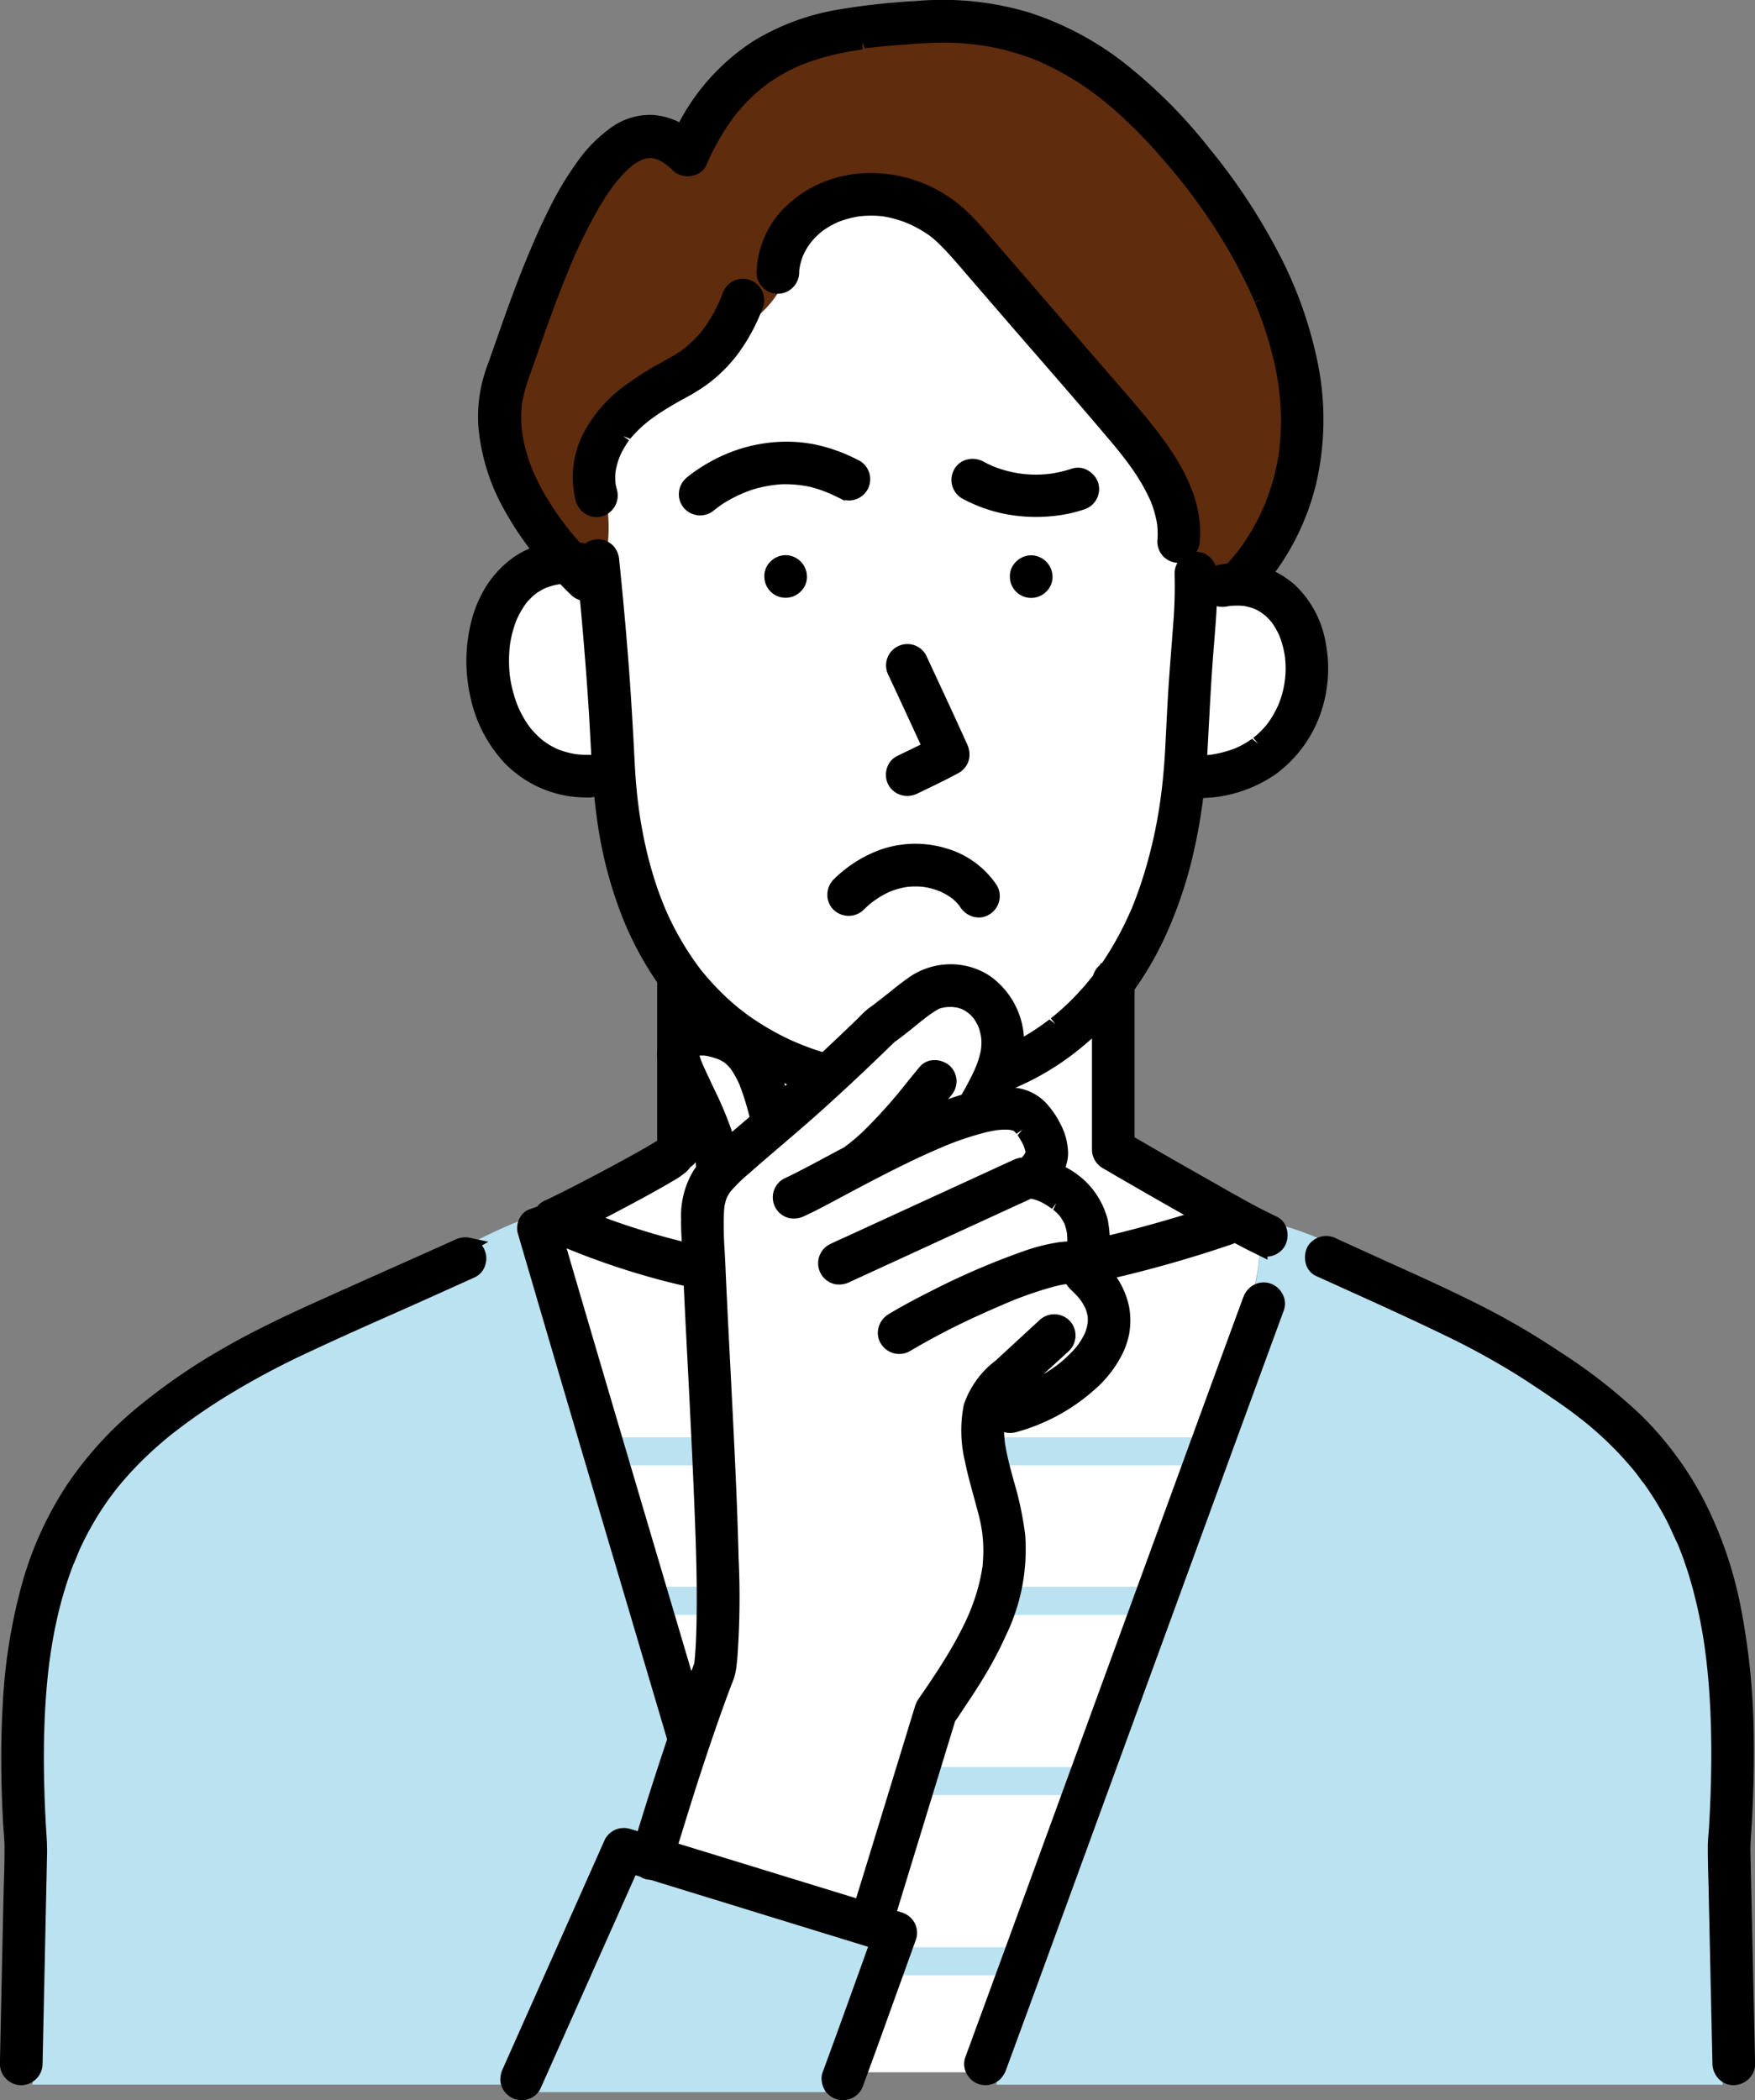
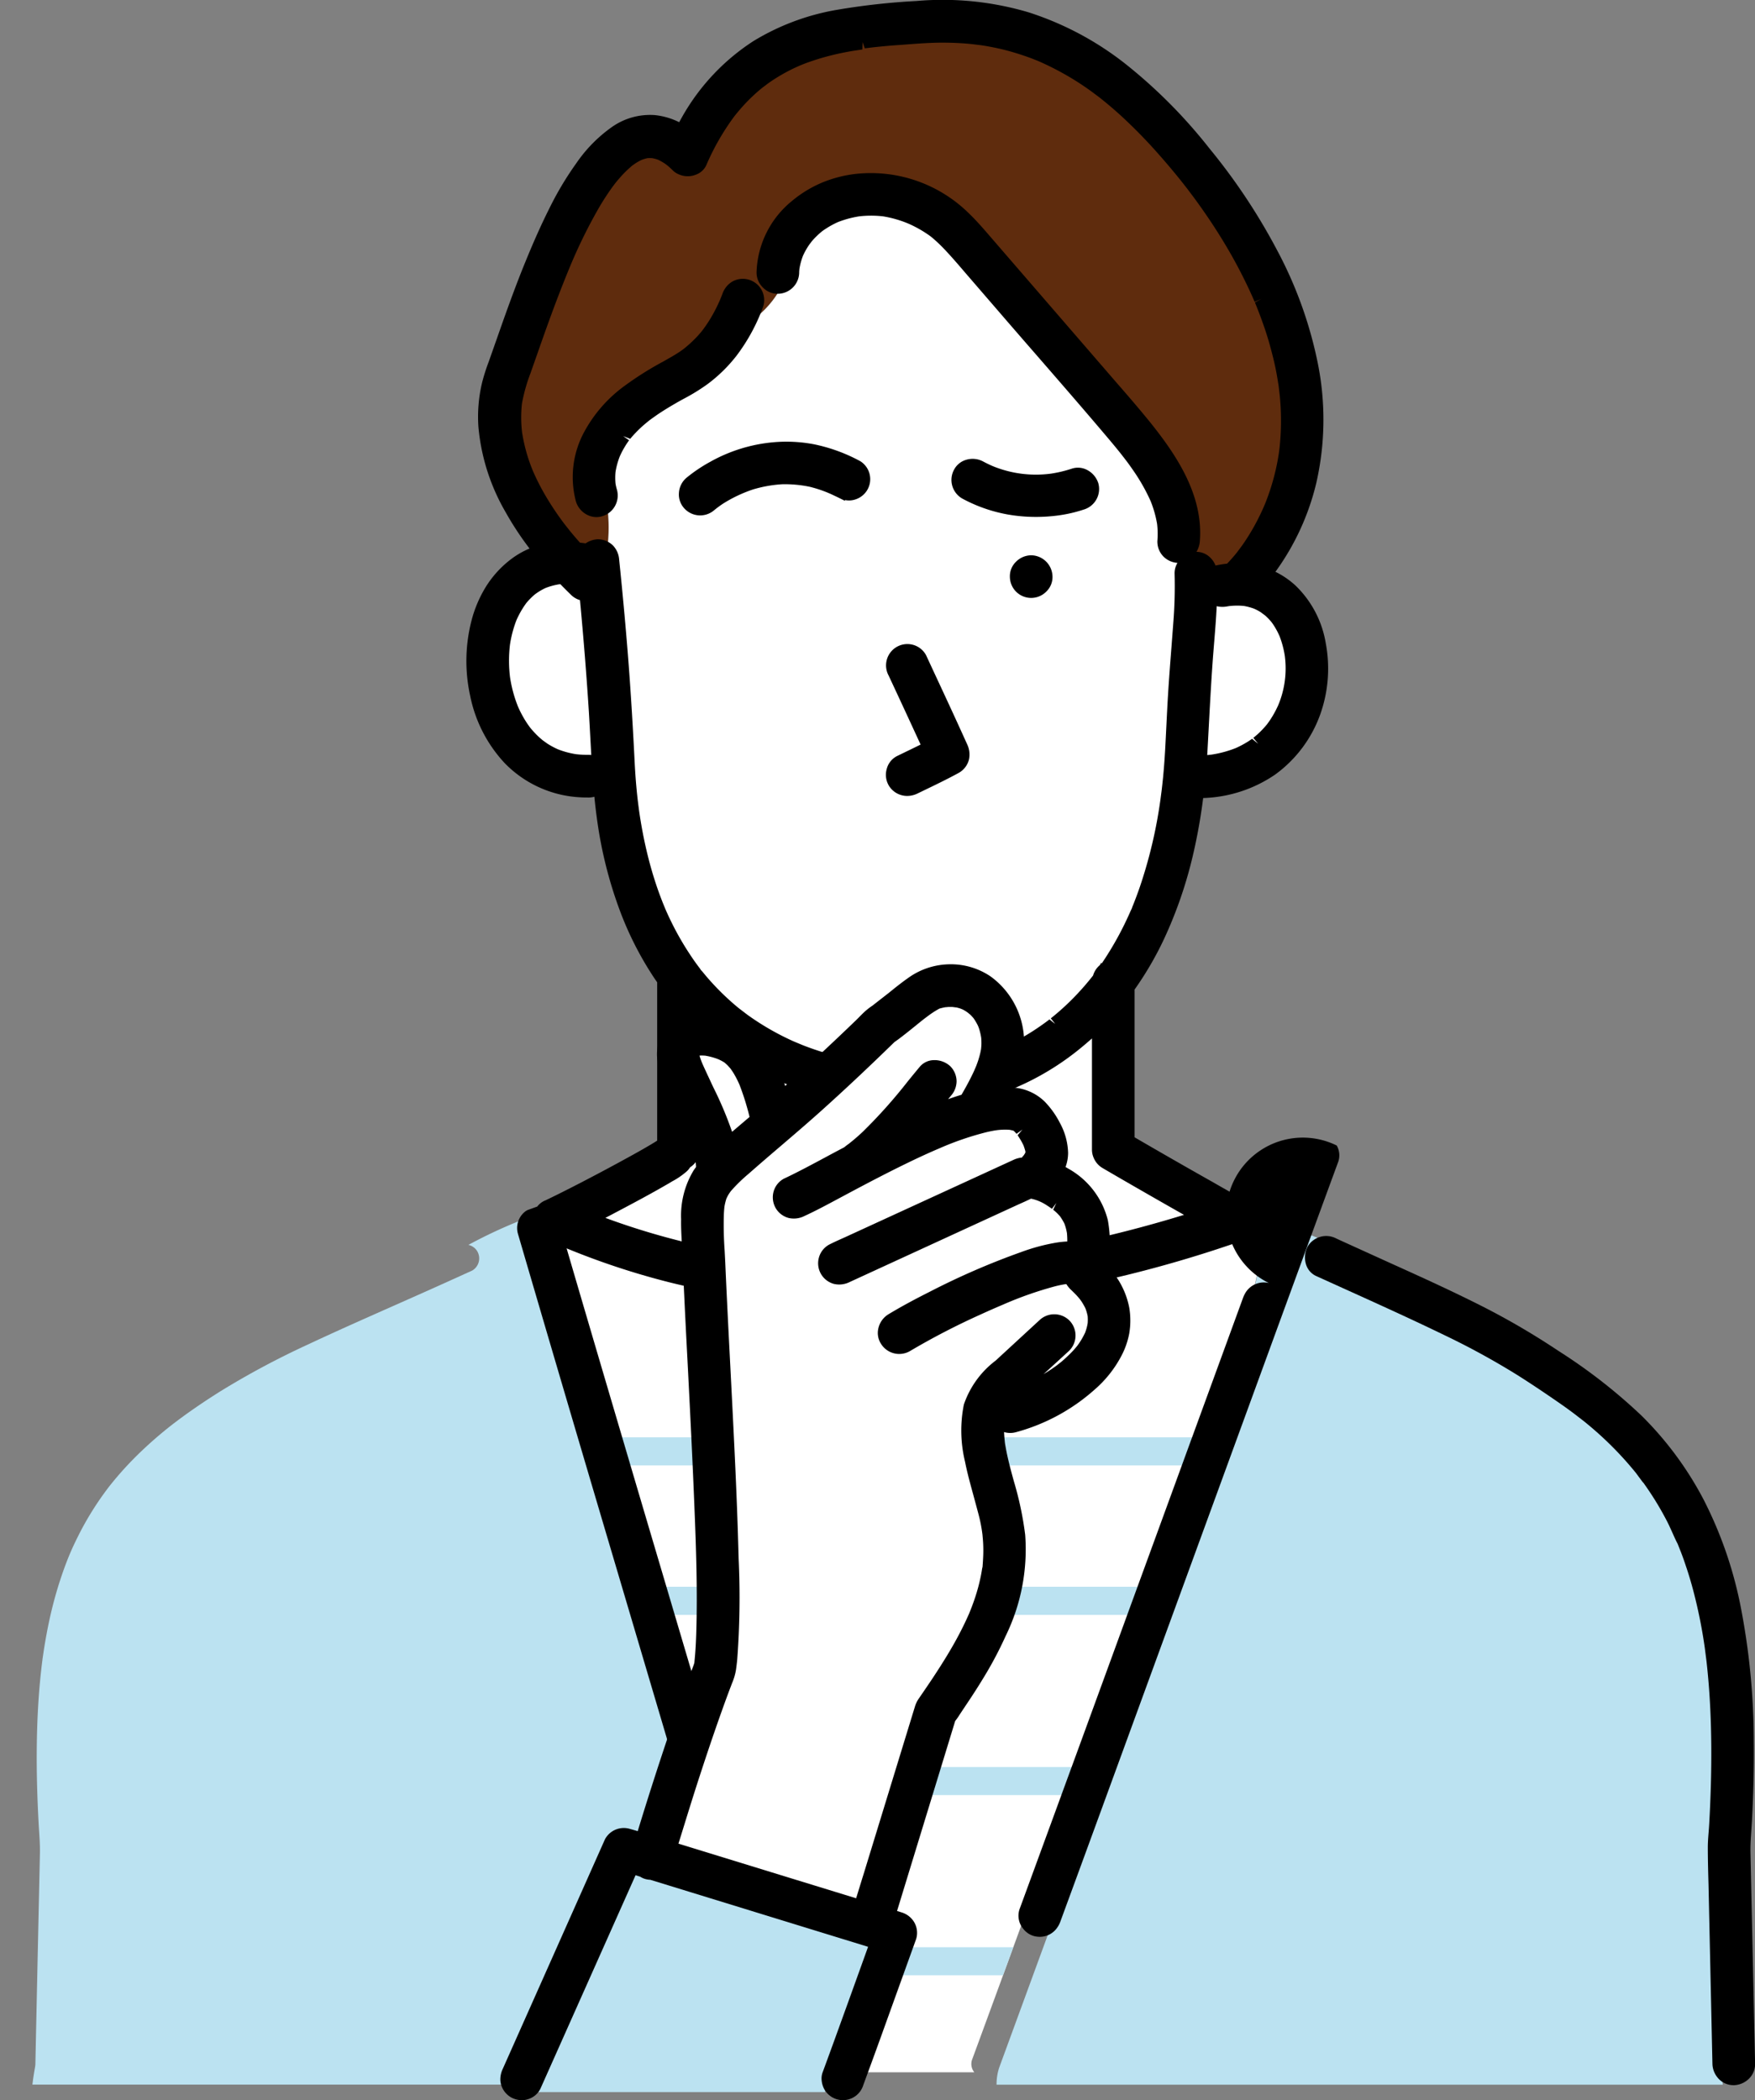
<svg xmlns="http://www.w3.org/2000/svg" width="113.075" height="135.294" viewBox="0 0 113.075 135.294">
  <rect x="0" y="0" width="113.075" height="135.294" fill="#808080" stroke="none" />
  <defs>
    <clipPath id="clip-path">
      <path id="パス_406380" data-name="パス 406380" d="M2391.6,3327.787l-.028-.012c-.547-.258-1.082-.543-1.613-.833a1.041,1.041,0,0,1-.338.194q-.565.192-1.133.375a78.023,78.023,0,0,1-8.939,2.33,68.776,68.776,0,0,1-8.96,1.176,57.9,57.9,0,0,1-8.564-.078,52.747,52.747,0,0,1-8.4-1.387,48.4,48.4,0,0,1-7.408-2.535c.063.217.127.434.189.651q1.584,5.407,3.18,10.811,1.518,5.147,3.042,10.289,1.5,5.065,3,10.13,1.529,5.164,3.054,10.333,1.606,5.448,3.2,10.9a.862.862,0,0,1-.163.787h11.488a.849.849,0,0,1-.155-.787q.218-.59.434-1.18,1.756-4.778,3.5-9.558t3.487-9.542q1.75-4.8,3.5-9.6,1.742-4.77,3.486-9.54t3.5-9.552a1.144,1.144,0,0,1,.085-.181A10.984,10.984,0,0,0,2391.6,3327.787Z" transform="translate(-2346.215 -3326.941)" fill="#fff" />
    </clipPath>
  </defs>
  <g id="グループ_237414" data-name="グループ 237414" transform="translate(0)">
    <g id="グループ_236946" data-name="グループ 236946" transform="translate(32.332 37.153)">
      <path id="パス_406375" data-name="パス 406375" d="M2348.081,3283.63q-.038-.405-.077-.81a.971.971,0,0,1-.672-.26c-.285-.273-.565-.552-.838-.838-.11,0-.22.011-.331.022a4.8,4.8,0,0,0-.987.266,4.475,4.475,0,0,0-.62.348c-.047.032-.094.065-.14.1-.1.078-.189.159-.278.245s-.176.175-.258.267c-.042.046-.083.094-.122.142l-.021.027a6.344,6.344,0,0,0-.689,1.193,7.854,7.854,0,0,0-.453,1.71,9.265,9.265,0,0,0,0,2.209,8.847,8.847,0,0,0,.546,2.018,7.421,7.421,0,0,0,.434.846c.08.137.167.27.257.4.045.065.092.13.14.194l.017.021a6.129,6.129,0,0,0,.645.686c.077.071.157.139.238.205.041.032.116.09.153.116.063.045.128.088.192.129a5.722,5.722,0,0,0,.727.4,6.055,6.055,0,0,0,1.333.362,6.912,6.912,0,0,0,.87.041.859.859,0,0,1,.662.3c-.077-1.209-.127-2.42-.2-3.632C2348.467,3288.1,2348.286,3285.862,2348.081,3283.63Z" transform="translate(-2342.531 -3281.723)" fill="#fff" />
    </g>
    <g id="グループ_236947" data-name="グループ 236947" transform="translate(77.277 38.174)">
      <path id="パス_406376" data-name="パス 406376" d="M2393.432,3283.213a4.931,4.931,0,0,0-1.08.008l-.156.025a.936.936,0,0,1-1.025-.433c0,.11,0,.222,0,.333-.034,1.182-.147,2.362-.24,3.542-.164,2.111-.257,4.224-.38,6.337q-.022.378-.05.754.412-.012.821-.061a7.64,7.64,0,0,0,1.693-.454,6.579,6.579,0,0,0,.943-.509c.072-.047.143-.1.213-.146l.073-.053c.11-.091.222-.18.327-.277a6.336,6.336,0,0,0,.655-.692l.032-.039c.046-.062.091-.125.135-.188.087-.127.17-.256.249-.388a6.851,6.851,0,0,0,.374-.73,7.444,7.444,0,0,0,.453-1.663,7.545,7.545,0,0,0,0-1.744,6.5,6.5,0,0,0-.369-1.389,5.215,5.215,0,0,0-.316-.618q-.086-.143-.181-.281c-.025-.037-.053-.073-.079-.109a4.385,4.385,0,0,0-.452-.479c-.041-.037-.082-.072-.123-.106l-.017-.015c-.072-.051-.142-.1-.218-.15a4.166,4.166,0,0,0-.491-.265A4.246,4.246,0,0,0,2393.432,3283.213Z" transform="translate(-2390.498 -3282.813)" fill="#fff" />
    </g>
    <g id="グループ_236948" data-name="グループ 236948" transform="translate(2.087 78.383)">
      <path id="パス_406377" data-name="パス 406377" d="M2338.917,3327.952a.908.908,0,0,1-.325,1.238q-1.307.595-2.617,1.182c-2.659,1.192-5.336,2.348-7.974,3.585a52.979,52.979,0,0,0-5.615,3c-.928.582-1.838,1.195-2.718,1.849l-.353.267,0,0-.009.007-.151.118q-.319.251-.631.513c-.415.348-.82.708-1.211,1.08a21.747,21.747,0,0,0-2.1,2.294l-.028.035c-.028.038-.107.14-.112.148-.072.1-.143.193-.213.29q-.228.313-.441.635-.431.648-.812,1.33c-.262.47-.5.952-.73,1.441-.056.123-.111.245-.165.369-.024.056-.114.295-.015.034-.022.059-.05.117-.073.176q-.157.383-.3.771a25.866,25.866,0,0,0-.969,3.358c-.137.626-.252,1.256-.353,1.889-.025.162-.049.322-.072.484-.012.076-.023.153-.032.229.028-.257,0,.039-.011.09q-.064.507-.115,1.014c-.148,1.466-.218,2.938-.236,4.411-.021,1.693.028,3.386.122,5.077.035.629.093,1.25.079,1.879q-.049,2.3-.1,4.594-.065,2.989-.129,5.979-.032,1.485-.063,2.97c0,.211-.076.4-.192,1.344h47.779a4.153,4.153,0,0,0-.16-1.1q-.2-.694-.406-1.387-1.583-5.407-3.178-10.811-1.519-5.145-3.043-10.289-1.5-5.065-3-10.129-1.529-5.166-3.054-10.333-1.607-5.448-3.2-10.9a.888.888,0,0,1,.34-.96,31.642,31.642,0,0,0-3.987,1.815A.9.9,0,0,1,2338.917,3327.952Z" transform="translate(-2310.252 -3325.725)" fill="#bbe2f1" />
    </g>
    <g id="グループ_236949" data-name="グループ 236949" transform="translate(64.199 78.774)">
      <path id="パス_406378" data-name="パス 406378" d="M2394.192,3332.774q-1.755,4.776-3.5,9.558t-3.486,9.541q-1.752,4.8-3.5,9.6-1.741,4.77-3.487,9.539t-3.5,9.554a3.416,3.416,0,0,0-.169,1.1h46.79c-.117-.955-.189-1.147-.194-1.344l0-.212q-.045-2.053-.088-4.107-.064-3.018-.129-6.037c-.026-1.2-.077-2.4-.077-3.6,0-.474.059-.953.085-1.426q.075-1.31.111-2.623c.044-1.6.039-3.195-.035-4.792q-.051-1.094-.148-2.183-.048-.521-.106-1.042c-.022-.181-.043-.362-.067-.542l-.01-.08c-.01-.071-.02-.142-.03-.212a32.1,32.1,0,0,0-.748-3.726q-.227-.853-.51-1.69-.137-.406-.29-.806c-.053-.141-.107-.28-.164-.419-.023-.061-.049-.121-.073-.182l-.011-.026a.792.792,0,0,1-.038-.077c-.23-.458-.418-.94-.655-1.4q-.368-.712-.792-1.394t-.9-1.331c-.078-.1-.161-.207-.237-.313.162.227.019.024-.02-.025l-.114-.143q-.248-.308-.506-.605a22.408,22.408,0,0,0-2.268-2.251c-.206-.179-.416-.354-.628-.526-.107-.087-.215-.172-.323-.257-.028-.022-.1-.066-.125-.083h0l.089.054a1.911,1.911,0,0,1-.155-.119c-.448-.337-.908-.66-1.371-.979-.8-.548-1.6-1.088-2.42-1.6a49.39,49.39,0,0,0-4.817-2.636c-2.721-1.318-5.487-2.545-8.239-3.8a.916.916,0,0,1-.324-1.239.926.926,0,0,1,1.238-.325l.221.1a22.9,22.9,0,0,0-4.1-1.528l.038.019a.916.916,0,0,1,.325,1.238.926.926,0,0,1-.542.417.959.959,0,0,1-.669-.08,10.963,10.963,0,0,1-.546,3.2.9.9,0,0,1,1.66.661Z" transform="translate(-2376.54 -3326.142)" fill="#bbe2f1" />
    </g>
    <g id="グループ_236955" data-name="グループ 236955" transform="translate(35.784 79.522)">
      <path id="パス_406379" data-name="パス 406379" d="M2391.6,3327.787l-.028-.012c-.547-.258-1.082-.543-1.613-.833a1.041,1.041,0,0,1-.338.194q-.565.192-1.133.375a78.023,78.023,0,0,1-8.939,2.33,68.776,68.776,0,0,1-8.96,1.176,57.9,57.9,0,0,1-8.564-.078,52.747,52.747,0,0,1-8.4-1.387,48.4,48.4,0,0,1-7.408-2.535c.063.217.127.434.189.651q1.584,5.407,3.18,10.811,1.518,5.147,3.042,10.289,1.5,5.065,3,10.13,1.529,5.164,3.054,10.333,1.606,5.448,3.2,10.9a.862.862,0,0,1-.163.787h11.488a.849.849,0,0,1-.155-.787q.218-.59.434-1.18,1.756-4.778,3.5-9.558t3.487-9.542q1.75-4.8,3.5-9.6,1.742-4.77,3.486-9.54t3.5-9.552a1.144,1.144,0,0,1,.085-.181A10.984,10.984,0,0,0,2391.6,3327.787Z" transform="translate(-2346.215 -3326.941)" fill="#fff" />
      <g id="グループ_236954" data-name="グループ 236954" clip-path="url(#clip-path)">
        <g id="グループ_236950" data-name="グループ 236950" transform="translate(-2.391 13.071)">
          <rect id="長方形_35575" data-name="長方形 35575" width="52.953" height="1.81" fill="#bbe2f1" />
        </g>
        <g id="グループ_236951" data-name="グループ 236951" transform="translate(-2.391 22.699)">
          <rect id="長方形_35576" data-name="長方形 35576" width="52.953" height="1.81" fill="#bbe2f1" />
        </g>
        <g id="グループ_236952" data-name="グループ 236952" transform="translate(-2.391 34.309)">
          <rect id="長方形_35577" data-name="長方形 35577" width="52.953" height="1.81" fill="#bbe2f1" />
        </g>
        <g id="グループ_236953" data-name="グループ 236953" transform="translate(-2.391 45.919)">
          <rect id="長方形_35578" data-name="長方形 35578" width="52.953" height="1.81" fill="#bbe2f1" />
        </g>
      </g>
    </g>
    <g id="グループ_236956" data-name="グループ 236956" transform="translate(37.861 65.301)">
      <path id="パス_406381" data-name="パス 406381" d="M2384.608,3322.9q-1.362-.781-2.719-1.571l-.037-.022-.008,0-.016-.011a.279.279,0,0,1-.033-.021.867.867,0,0,1-.32-.391.885.885,0,0,1-.079-.358v-.019c-.01-.441,0-.883,0-1.325v-6.929a16.854,16.854,0,0,1-1.559,1.419,16.974,16.974,0,0,1-6.277,3.216,15.91,15.91,0,0,1-2.9.49,17.071,17.071,0,0,1-2.323-.006,24.618,24.618,0,0,1-2.9-.352,20.78,20.78,0,0,1-3.027-.78,19.739,19.739,0,0,1-3.309-1.471,17.828,17.828,0,0,1-3.18-2.3c-.25-.226-.492-.46-.727-.7v8.755a.888.888,0,0,1-.507.8.832.832,0,0,1-.173.245,5.437,5.437,0,0,1-1.035.691c-1.1.646-2.234,1.25-3.366,1.847-.561.3-1.121.589-1.685.877l.033.014q.467.185.939.359.961.355,1.937.667,1.953.627,3.957,1.083t4.059.754l.3.041.063.01.483.061c.351.043.7.082,1.054.119q1.041.105,2.086.173a59,59,0,0,0,8.484-.089q1.087-.087,2.169-.212c.37-.043.739-.09,1.108-.137h.013l.143-.02.238-.033.517-.075q2.208-.33,4.394-.8c2.574-.552,5.117-1.243,7.623-2.048Q2386.315,3323.883,2384.608,3322.9Z" transform="translate(-2348.431 -3311.764)" fill="#fff" />
    </g>
    <g id="グループ_236957" data-name="グループ 236957" transform="translate(33.085 2.274)">
      <path id="パス_406382" data-name="パス 406382" d="M2393.164,3267.647c-.015-.153-.032-.3-.051-.457l-.01-.071c0-.035-.016-.12-.02-.146q-.066-.444-.152-.884-.17-.875-.413-1.734-.249-.882-.566-1.746c-.1-.281-.21-.559-.322-.836-.033-.084-.069-.167-.1-.25l-.035-.083.014.034.006.016c.019.043.059.146-.006-.016-.057-.132-.115-.266-.175-.4a31.967,31.967,0,0,0-1.731-3.317c-.639-1.072-1.335-2.11-2.077-3.114q-.145-.2-.294-.392l-.129-.171-.048-.061c-.187-.239-.375-.478-.567-.714q-.591-.727-1.212-1.429a33.481,33.481,0,0,0-2.578-2.631c-.431-.391-.877-.769-1.335-1.127l-.017-.013c-.155-.114-.052-.039,0,0l.022.017-.066-.051-.156-.117c-.11-.083-.222-.165-.334-.246q-.345-.247-.7-.48a18.655,18.655,0,0,0-2.767-1.5l-.131-.055-.169-.067c-.122-.047-.245-.094-.367-.138-.254-.093-.51-.178-.768-.258q-.767-.238-1.555-.4-.405-.081-.814-.144l-.192-.029-.048-.006c-.125-.016-.252-.03-.378-.043-.571-.057-1.146-.089-1.72-.094-.986-.009-1.968.07-2.951.146q-.621.045-1.241.106c-.2.02-.406.04-.608.063l-.326.038-.163.021-.035,0-.072.01-.163.023-.308.048c-.205.034-.41.069-.615.107-.425.081-.847.174-1.266.285s-.828.234-1.233.377c-.184.066-.367.136-.548.209-.017.007-.046.02-.094.039l-.093.042c-.1.044-.2.089-.294.134a12.132,12.132,0,0,0-1.172.641q-.3.183-.579.384c-.1.068-.189.138-.283.208-.039.031-.079.062-.117.094a11.87,11.87,0,0,0-1.086,1q-.258.272-.5.558-.131.157-.26.318l-.021.025c-.035.049-.072.1-.108.145a16.023,16.023,0,0,0-1.76,3.1.708.708,0,0,1-.419.376.949.949,0,0,1-.713-.006.8.8,0,0,1-.107-.045.745.745,0,0,1-.177-.137l-.006-.005c-.11-.106-.221-.209-.338-.308-.071-.06-.308-.229-.005-.01-.057-.041-.111-.082-.168-.121a3.687,3.687,0,0,0-.555-.32,2.887,2.887,0,0,0-.491-.138,2.688,2.688,0,0,0-.425,0,3.019,3.019,0,0,0-.513.144,4.206,4.206,0,0,0-.568.324l-.146.1-.017.016c-.112.09-.219.185-.325.284a7.879,7.879,0,0,0-.564.589q-.142.163-.276.331l-.038.048-.109.146a16.793,16.793,0,0,0-1.04,1.613,34.21,34.21,0,0,0-1.793,3.673q-.423,1.008-.81,2.028c-.435,1.14-.843,2.289-1.247,3.44-.165.473-.33.947-.5,1.419a11.213,11.213,0,0,0-.573,2.054,8.613,8.613,0,0,0,.007,1.984,11.281,11.281,0,0,0,.731,2.6,15.267,15.267,0,0,0,.748,1.493q.4.7.859,1.357c.147.213.3.423.455.631.036.047.072.093.107.14l.043.053c.077.1.156.2.234.292.256.313.522.619.792.919.239.021.478.053.717.094a1.055,1.055,0,0,1,.663-.293.917.917,0,0,1,.627.253,11.447,11.447,0,0,0-.009-2.923.989.989,0,0,1-.448.3.919.919,0,0,1-1.114-.631,5.654,5.654,0,0,1,.518-4.167,8.517,8.517,0,0,1,2.51-2.82,26.532,26.532,0,0,1,2.944-1.812c.171-.1.337-.2.5-.31.086-.058.172-.118.256-.179l.087-.065a8.315,8.315,0,0,0,.939-.878c.082-.09.161-.181.24-.275.038-.046.074-.092.112-.138.146-.2.289-.4.419-.61a10.636,10.636,0,0,0,.75-1.431c.054-.13.108-.261.157-.394a1.036,1.036,0,0,1,.416-.542.906.906,0,0,1,1.33,1.022c-.161.427-.34.844-.539,1.25a6.187,6.187,0,0,0,2.211-2.441,1.016,1.016,0,0,1-.293.057.912.912,0,0,1-.906-.9,5.842,5.842,0,0,1,.126-1.013,5.944,5.944,0,0,1,1.989-3.231,7.137,7.137,0,0,1,1.884-1.134,7.677,7.677,0,0,1,2.04-.508,8.6,8.6,0,0,1,6.866,2.431c.4.386.768.8,1.132,1.221q.753.869,1.5,1.741l3.046,3.526,3.028,3.5c.962,1.114,1.945,2.214,2.871,3.359,1.691,2.091,3.383,4.6,3.142,7.427a.93.93,0,0,1-.9.9,5.932,5.932,0,0,1,.293.741.97.97,0,0,1,.811-.5.919.919,0,0,1,.905.906c0,.125,0,.251.007.377l.005-.01a.913.913,0,0,1,.541-.416c.243-.045.49-.079.736-.1l.041,0c.216-.223.425-.451.625-.688.058-.068.113-.136.169-.205l.08-.1c-.052.064.024-.033.041-.056l.06-.08c.052-.07.1-.143.154-.214a14.279,14.279,0,0,0,1.022-1.688q.216-.419.406-.849l.051-.115c.023-.055.045-.11.067-.165.052-.128.1-.258.149-.388a15.171,15.171,0,0,0,.522-1.733q.1-.42.173-.846c.028-.151.052-.3.073-.453,0-.026.007-.055.011-.082.007-.053.013-.106.019-.161A16.757,16.757,0,0,0,2393.164,3267.647Z" transform="translate(-2343.335 -3244.499)" fill="#5f2c0d" />
    </g>
    <g id="グループ_236958" data-name="グループ 236958" transform="translate(39.113 13.408)">
      <path id="パス_406383" data-name="パス 406383" d="M2386.58,3278.739a.924.924,0,0,1-.64-.265.908.908,0,0,1-.265-.641,6.025,6.025,0,0,0-.02-1.19,7.479,7.479,0,0,0-.454-1.6,12.721,12.721,0,0,0-1.21-2.124q-.192-.277-.394-.548l-.189-.25-.011-.015-.007-.009-.1-.124c-.271-.343-.548-.679-.831-1.013-2.314-2.735-4.684-5.426-7.026-8.137l-1.809-2.092c-.522-.605-1.036-1.219-1.577-1.808-.211-.229-.427-.455-.654-.667-.1-.1-.209-.193-.316-.285-.058-.051-.117-.1-.177-.147l-.06-.043a8.05,8.05,0,0,0-1.5-.857,7.917,7.917,0,0,0-1.737-.5,7.331,7.331,0,0,0-1.649,0,6.926,6.926,0,0,0-1.5.4,5.952,5.952,0,0,0-.872.475c-.074.047-.145.1-.215.149-.031.023-.063.049-.095.072l.033-.023,0,0c.047-.039.175-.121,0,0-.131.107-.259.221-.379.34s-.235.243-.345.372c-.025.029-.05.06-.074.089-.043.059-.086.119-.128.179a5.237,5.237,0,0,0-.423.756,4.74,4.74,0,0,0-.266.969c-.01.1-.018.2-.021.3a.915.915,0,0,1-.611.848,6.184,6.184,0,0,1-2.211,2.441,10.367,10.367,0,0,1-1.1,1.783,9.3,9.3,0,0,1-1.784,1.755,18.961,18.961,0,0,1-2,1.2c-.433.248-.859.509-1.271.79-.105.073-.21.147-.314.222l-.144.107-.017.013c-.187.15-.373.3-.55.463s-.359.342-.526.524c-.084.093-.167.187-.246.283l-.053.067-.042.056a6.28,6.28,0,0,0-.644,1.114,5.389,5.389,0,0,0-.31,1.113,4.455,4.455,0,0,0,0,.876,4.028,4.028,0,0,0,.112.494.86.86,0,0,1-.184.813,11.417,11.417,0,0,1,.009,2.923l.013.011a.978.978,0,0,1,.264.64c.027.249.052.5.078.747q.258,2.545.463,5.094c.2,2.421.337,4.844.461,7.27q.042.823.119,1.645.037.409.086.818c.016.134.032.267.05.4l0,.03c.007.05.014.1.021.152.139.976.321,1.946.557,2.9a24.933,24.933,0,0,0,.77,2.547c.074.2.15.4.229.6.038.1.079.2.119.295v.005c.093.21.027.064,0,0l-.015-.035c.018.041.035.082.053.124q.238.551.508,1.086a18.579,18.579,0,0,0,1.125,1.941c.2.3.4.592.62.876l.052.068.006.008.153.192c.106.131.213.261.324.388a16.349,16.349,0,0,0,1.385,1.429q.346.317.711.614c.067.053.133.108.2.161l.031.024c.118.089.235.177.355.263a17.355,17.355,0,0,0,3.063,1.758l.213.093.022.01c.118.049.237.1.356.144.255.1.515.2.774.285q.756.259,1.529.458c.482.124.971.23,1.461.32.236.044.472.083.709.119.083.012.336.047.308.044l.162.02a22.874,22.874,0,0,0,2.424.159c.384,0,.766,0,1.15-.03.206-.015.411-.035.616-.059l.12-.016c.106-.015.212-.031.319-.049a15.428,15.428,0,0,0,2.805-.749c.125-.046.25-.093.374-.143l.184-.074c.246-.107.49-.218.731-.336a16.159,16.159,0,0,0,1.488-.831c.247-.155.489-.316.726-.486.125-.089.25-.179.373-.271l.106-.081.025-.019.069-.057a16.7,16.7,0,0,0,1.423-1.276,17.794,17.794,0,0,0,1.339-1.51l.057-.074h0l.046-.062a.892.892,0,0,1,.439-.608c.2-.292.4-.591.586-.894a21.215,21.215,0,0,0,1.12-2.078c.086-.183.171-.369.252-.555.025-.056.049-.112.073-.168l0-.009.04-.095.054-.129c.164-.405.317-.816.459-1.23a30.72,30.72,0,0,0,1.347-5.708c.008-.062.017-.125.026-.187l.009-.072c.016-.128.032-.258.048-.387.032-.275.062-.548.088-.823q.086-.87.134-1.743c.068-1.217.116-2.434.191-3.65.094-1.518.224-3.033.335-4.549a30.421,30.421,0,0,0,.083-3.214.807.807,0,0,1,.094-.4,5.857,5.857,0,0,0-.293-.742Z" transform="translate(-2349.767 -3256.381)" fill="#fff" />
    </g>
    <g id="グループ_236959" data-name="グループ 236959" transform="translate(0 0)">
-       <path id="パス_406384" data-name="パス 406384" d="M2338.3,3327.171l-.009,0-.167-.036-.018.01a1.551,1.551,0,0,0-.763.147c-1.51.686-3.026,1.36-4.541,2.034q-2.241,1-4.478,2.006c-1.945.883-4.018,1.858-5.994,3.005a39.205,39.205,0,0,0-5.6,3.883,23.33,23.33,0,0,0-4.412,4.9,22.652,22.652,0,0,0-2.841,6.221,35.883,35.883,0,0,0-1.283,8.058c-.085,1.494-.11,3.053-.073,4.767q.029,1.324.1,2.647c.01.2.026.4.042.608.026.333.053.668.055,1,0,.775-.019,1.552-.042,2.328-.013.4-.024.792-.033,1.189l-.224,10.442a1.388,1.388,0,0,0,1.342,1.382h.052a1.419,1.419,0,0,0,1.061-.537,1.372,1.372,0,0,0,.293-.826l.29-13.544c.011-.494-.021-.982-.052-1.456l-.028-.458c-.1-1.813-.14-3.464-.121-5.045s.1-3,.233-4.37c.034-.334.071-.668.114-1l.113-.788c.1-.624.211-1.245.348-1.861a25.472,25.472,0,0,1,.951-3.3c.048-.13.1-.26.151-.4l.01,0,.378-.92c.22-.48.46-.954.713-1.408s.512-.876.792-1.3c.139-.209.284-.417.431-.621l.342-.457a21.457,21.457,0,0,1,2.052-2.245q.578-.549,1.189-1.061c.2-.171.411-.339.622-.5l.506-.387c.824-.614,1.7-1.211,2.686-1.828a51.73,51.73,0,0,1,5.567-2.976c1.819-.854,3.692-1.685,5.5-2.487q1.231-.545,2.46-1.1,1.312-.588,2.621-1.181a1.253,1.253,0,0,0,.66-.8,1.373,1.373,0,0,0-.137-1.121,1.163,1.163,0,0,0-.086-.122l.417-.236Z" transform="translate(-2308.025 -3247.431)" />
      <path id="パス_406385" data-name="パス 406385" d="M2426.46,3366.778c-.01-.479.022-.953.057-1.453l.039-.616c.1-1.832.135-3.509.117-5.126a45.67,45.67,0,0,0-.861-8.743,26.142,26.142,0,0,0-2.4-6.866,21.883,21.883,0,0,0-3.974-5.355,35.181,35.181,0,0,0-5.36-4.175,47.957,47.957,0,0,0-4.677-2.752c-2.021-1.032-4.119-1.984-6.149-2.9l-3.268-1.485h0l-.016-.008-.2-.093a1.394,1.394,0,0,0-1.846.533,1.529,1.529,0,0,0-.088,1.168,1.2,1.2,0,0,0,.633.715l1.746.791c2.134.965,4.342,1.963,6.482,3a48.835,48.835,0,0,1,4.772,2.61c.813.513,1.612,1.05,2.405,1.595.457.314.911.633,1.388,1,.022.019.046.037.069.055l0,0,.4.308q.313.253.616.514a22.092,22.092,0,0,1,2.22,2.206c.169.194.333.391.5.593l.468.632.009-.007c.266.369.522.752.765,1.14.275.444.535.9.774,1.363.122.234.229.477.338.717s.2.453.314.674l.035.066v0h0l.233.589c.1.261.193.524.281.791.188.547.353,1.1.5,1.66a32.121,32.121,0,0,1,.736,3.67l.105.822q.059.516.105,1.031c.066.72.113,1.442.147,2.163.069,1.5.08,3.059.035,4.758q-.036,1.306-.111,2.608c-.009.164-.022.329-.036.494-.025.319-.051.64-.051.958,0,.805.022,1.61.045,2.416l.253,11.552a1.435,1.435,0,0,0,.287.816,1.324,1.324,0,0,0,1.054.547h.053a1.449,1.449,0,0,0,1.063-.533,1.315,1.315,0,0,0,.291-.851Z" transform="translate(-2313.677 -3247.425)" />
      <path id="パス_406386" data-name="パス 406386" d="M2357.651,3261.441a1.479,1.479,0,0,0-.6.769c-.049.128-.1.256-.149.373a10.152,10.152,0,0,1-.716,1.367c-.126.2-.262.394-.392.57l-.1.128c-.074.088-.149.174-.227.261a7.875,7.875,0,0,1-.953.879c-.079.057-.161.115-.242.169-.154.1-.312.2-.473.292l-.584.333a20.682,20.682,0,0,0-2.41,1.513,8.926,8.926,0,0,0-2.644,2.98,6.1,6.1,0,0,0-.549,4.513,1.432,1.432,0,0,0,.706.848,1.318,1.318,0,0,0,.617.156,1.251,1.251,0,0,0,.385-.061,1.393,1.393,0,0,0,.936-1.694,3.534,3.534,0,0,1-.094-.4,3.962,3.962,0,0,1,0-.757,4.9,4.9,0,0,1,.275-1,5.715,5.715,0,0,1,.6-1.037l-.382-.271.455.178c.075-.091.152-.179.229-.264q.238-.257.5-.5c.17-.154.348-.3.531-.447l.14-.1c.1-.072.2-.143.3-.214.4-.274.819-.528,1.24-.771.168-.1.34-.191.511-.286a12.672,12.672,0,0,0,1.538-.949h0a9.7,9.7,0,0,0,1.873-1.841,12.005,12.005,0,0,0,1.706-3.155,1.359,1.359,0,0,0-.125-1.1,1.386,1.386,0,0,0-.841-.636A1.367,1.367,0,0,0,2357.651,3261.441Z" transform="translate(-2310.504 -3243.28)" />
      <path id="パス_406387" data-name="パス 406387" d="M2385.029,3302.594a27.728,27.728,0,0,0,1.862-5.363,35.96,35.96,0,0,0,.674-3.748,8.7,8.7,0,0,0,4.636-1.511,8.2,8.2,0,0,0,2.933-3.951,8.8,8.8,0,0,0,.33-4.512,6.668,6.668,0,0,0-1.96-3.726,5.44,5.44,0,0,0-1.283-.875,16.068,16.068,0,0,0,2.632-5.716,18.359,18.359,0,0,0,.1-7.71,26.623,26.623,0,0,0-2.613-7.27,38.9,38.9,0,0,0-4.377-6.585,32.985,32.985,0,0,0-5.329-5.378,19.906,19.906,0,0,0-6.311-3.381,19.472,19.472,0,0,0-7.229-.732,44.606,44.606,0,0,0-5.19.58,15.28,15.28,0,0,0-5.329,2.011,14.01,14.01,0,0,0-4.616,4.94c-.053.092-.1.184-.154.277a4.557,4.557,0,0,0-1.567-.457,4.262,4.262,0,0,0-2.779.776,9.251,9.251,0,0,0-2.283,2.326,20.484,20.484,0,0,0-1.728,2.892c-.5.994-1,2.105-1.569,3.5-.4.975-.793,2.019-1.248,3.284-.208.579-.41,1.159-.614,1.739l-.483,1.369a12.408,12.408,0,0,0-.427,1.343,9.451,9.451,0,0,0-.236,2.881,13.291,13.291,0,0,0,1.739,5.449,19.628,19.628,0,0,0,1.554,2.363,5.378,5.378,0,0,0-1.146.651,6.639,6.639,0,0,0-1.669,1.814,7.957,7.957,0,0,0-.921,2.163,10.433,10.433,0,0,0-.087,4.873,8.919,8.919,0,0,0,2.235,4.337,7.306,7.306,0,0,0,4.777,2.184c.216.015.436.019.646.018a1.347,1.347,0,0,0,.341-.05c.058.593.125,1.139.2,1.658a27.3,27.3,0,0,0,1.394,5.544,21.309,21.309,0,0,0,2.27,4.487c.059.089.122.177.183.264l0,10.2-.01.006c-.151.1-.305.191-.459.282-.475.281-.954.549-1.438.813-1.182.651-2.421,1.307-3.684,1.952-.541.274-1.083.547-1.6.792a1.242,1.242,0,0,0-.515.375l-.031.037-.018,0-.6.217-.108.061a1.354,1.354,0,0,0-.508,1.466q1.595,5.454,3.2,10.9,1.523,5.167,3.055,10.333l3,10.13q1.524,5.142,3.042,10.289,1.594,5.4,3.178,10.809l.405,1.385a1.41,1.41,0,0,0,1.327,1.008,1.219,1.219,0,0,0,.38-.06,1.454,1.454,0,0,0,.692-.48,1.329,1.329,0,0,0,.245-1.21q-1.595-5.452-3.2-10.9-1.524-5.169-3.054-10.334l-3-10.13q-1.524-5.142-3.042-10.287-1.552-5.257-3.092-10.514a48.824,48.824,0,0,0,6.567,2.174,53.307,53.307,0,0,0,8.475,1.4,58.711,58.711,0,0,0,8.633.079,69.812,69.812,0,0,0,9.022-1.183,79.118,79.118,0,0,0,8.994-2.345q.569-.186,1.139-.378a1.328,1.328,0,0,0,.212-.091c.38.205.765.407,1.162.6l.958.473-.009-.2a1.258,1.258,0,0,0,.3-.047,1.385,1.385,0,0,0,.832-.648,1.5,1.5,0,0,0,.091-1.156,1.208,1.208,0,0,0-.621-.72l-.082-.04c-1.176-.557-2.337-1.217-3.462-1.855l-.7-.4q-2.318-1.307-4.616-2.642l-.3-.173,0-9.522A21.263,21.263,0,0,0,2385.029,3302.594Zm-19.267-57.408.49-.059c.2-.023.4-.044.6-.063.41-.04.821-.073,1.232-.1l.144-.011c.909-.07,1.868-.146,2.767-.132.57.006,1.135.037,1.677.093l.6.074c.265.04.527.087.791.14.509.1,1.017.233,1.51.386q.375.116.746.25.178.064.357.135l.28.113a18.417,18.417,0,0,1,2.7,1.46c.23.151.458.309.684.471l.535.4h0c.449.353.886.724,1.31,1.106a32.753,32.753,0,0,1,2.542,2.594q.614.694,1.2,1.414c.191.234.377.471.608.767l.417.554c.749,1.014,1.439,2.048,2.052,3.075a31.927,31.927,0,0,1,1.706,3.27l.172.392.008,0-.008,0,.43-.186h0l-.413.227.1.244c.109.272.215.547.316.824.209.569.4,1.146.554,1.712s.3,1.13.405,1.695c.055.287.1.575.152.892l.073.623a16.374,16.374,0,0,1-.016,3.409l-.029.23c-.021.146-.045.294-.07.439q-.073.414-.169.819a14.451,14.451,0,0,1-.506,1.68c-.046.125-.094.25-.144.376l-.112.263c-.121.278-.255.552-.393.822a13.627,13.627,0,0,1-.988,1.632l-.321.432h0l-.159.195c-.156.185-.318.365-.484.54-.215.024-.431.056-.646.1a.641.641,0,0,0-.1.023,1.447,1.447,0,0,0-.365-.537,1.258,1.258,0,0,0-.864-.347,1.525,1.525,0,0,0,.214-.641c.256-2.988-1.5-5.6-3.244-7.762-.7-.86-1.424-1.7-2.15-2.53l-8.309-9.61c-.336-.388-.729-.835-1.161-1.251a8.994,8.994,0,0,0-7.25-2.559,8.112,8.112,0,0,0-2.161.541,7.675,7.675,0,0,0-2,1.208,6.158,6.158,0,0,0-2.282,4.587,1.345,1.345,0,0,0,.412.992,1.318,1.318,0,0,0,.982.4,1.386,1.386,0,0,0,1.352-1.357c0-.091.01-.181.015-.242a4.246,4.246,0,0,1,.231-.851,4.656,4.656,0,0,1,.384-.686l.173-.232q.149-.176.315-.338t.348-.312h0l.041-.03c.064-.047.13-.093.2-.137a5.7,5.7,0,0,1,.786-.431,6.564,6.564,0,0,1,1.381-.373,6.776,6.776,0,0,1,1.524,0,7.232,7.232,0,0,1,1.621.462,7.647,7.647,0,0,1,1.456.835l.167.137c.1.089.2.179.3.272.219.206.427.422.631.644.4.434.782.881,1.166,1.33l2.21,2.559q1.14,1.322,2.287,2.637c1.587,1.826,3.174,3.651,4.736,5.5.278.33.554.663.819,1l.3.389c.133.177.261.355.385.536a12.219,12.219,0,0,1,1.162,2.03,7.088,7.088,0,0,1,.422,1.481,5.455,5.455,0,0,1,.019,1.1,1.371,1.371,0,0,0,.4,1.013,1.4,1.4,0,0,0,.895.4,1.287,1.287,0,0,0-.186.7,29.594,29.594,0,0,1-.083,3.165l-.117,1.542c-.078,1-.156,2.008-.218,3.012-.043.69-.076,1.381-.111,2.071-.026.528-.052,1.055-.081,1.582-.033.576-.076,1.151-.13,1.722-.027.271-.057.543-.088.813l-.083.637a30.351,30.351,0,0,1-1.325,5.623q-.209.608-.451,1.209l-.053.129.005.009-.116.249c-.08.183-.163.365-.247.542a20.4,20.4,0,0,1-1.1,2.031q-.242.394-.5.773l-.021-.056-.1.162a1.372,1.372,0,0,0-.433.667l-.04.051a17.1,17.1,0,0,1-1.3,1.469,16.217,16.217,0,0,1-1.384,1.241l.292.366-.378-.3-.1.078c-.12.09-.241.178-.365.266q-.346.245-.7.47a16.026,16.026,0,0,1-1.445.807c-.234.115-.471.223-.7.323l-.542.211a15.034,15.034,0,0,1-2.719.725l-.417.062c-.2.023-.4.043-.6.057-.37.026-.74.033-1.11.029a22.279,22.279,0,0,1-2.375-.155l-.129-.016-.326-.046q-.346-.051-.693-.115-.721-.131-1.43-.314c-.5-.128-1-.278-1.493-.446-.254-.087-.507-.18-.754-.277l-.573-.238a17.02,17.02,0,0,1-2.979-1.71l-.566-.432c-.236-.193-.466-.392-.692-.6a16.416,16.416,0,0,1-1.345-1.387c-.107-.125-.212-.251-.316-.38l-.1-.106a.913.913,0,0,0-.1-.148c-.21-.277-.412-.562-.6-.852a18.46,18.46,0,0,1-1.1-1.894c-.175-.348-.341-.7-.494-1.059l-.155-.378c-.078-.2-.152-.393-.225-.59a24.333,24.333,0,0,1-.754-2.5c-.223-.909-.408-1.87-.548-2.857l-.073-.571c-.032-.269-.061-.538-.085-.808-.052-.54-.09-1.082-.118-1.625-.1-1.992-.246-4.619-.462-7.284q-.207-2.554-.464-5.1l-.077-.749a1.456,1.456,0,0,0-.4-.921,1.4,1.4,0,0,0-.992-.4,1.528,1.528,0,0,0-.772.265c-.12-.018-.24-.033-.36-.046-.225-.251-.443-.506-.656-.766l-.372-.473c-.152-.2-.3-.406-.446-.617-.3-.436-.583-.879-.835-1.321a14.481,14.481,0,0,1-.721-1.437,10.812,10.812,0,0,1-.7-2.48,8.163,8.163,0,0,1-.011-1.857,10.929,10.929,0,0,1,.553-1.97l.5-1.42c.4-1.147.81-2.294,1.243-3.429q.386-1.013.8-2.012a33.161,33.161,0,0,1,1.768-3.623,16.208,16.208,0,0,1,1.011-1.569l.135-.178c.086-.107.174-.213.265-.316a7.193,7.193,0,0,1,.529-.555c.1-.091.2-.18.3-.267l.131-.092a3.372,3.372,0,0,1,.469-.273,2.706,2.706,0,0,1,.384-.116,2.755,2.755,0,0,1,.3,0,2.447,2.447,0,0,1,.377.1,3.479,3.479,0,0,1,.484.278l.012.009c.01.008.093.068.13.1.107.091.21.186.311.283a1.169,1.169,0,0,0,.3.225,1.374,1.374,0,0,0,.143.064,1.4,1.4,0,0,0,1.05.01,1.176,1.176,0,0,0,.689-.627,15.555,15.555,0,0,1,1.759-3.08l.067-.089c.082-.1.165-.206.25-.305.156-.184.315-.364.48-.537a11.214,11.214,0,0,1,1.045-.964l.374-.282c.18-.128.366-.251.555-.369a11.606,11.606,0,0,1,1.125-.615l.375-.169h0l.08-.033h0c.177-.072.354-.139.531-.2q.591-.208,1.195-.367t1.235-.276c.2-.038.4-.073.6-.1l.38-.058.016-.475h0Zm25.328,44.786-.372-.307c-.064.047-.13.09-.195.134a6.287,6.287,0,0,1-.861.466,7.168,7.168,0,0,1-1.574.422c-.087.01-.174.02-.261.027l.014-.228.1-1.868c.08-1.487.161-2.975.276-4.461l.062-.767c.06-.741.122-1.5.158-2.267a1.585,1.585,0,0,0,.666.016l.125-.021a4.53,4.53,0,0,1,.948-.012,3.66,3.66,0,0,1,.672.179,3.112,3.112,0,0,1,.433.231l.3.225a3.972,3.972,0,0,1,.388.409l.073.1c.056.083.112.167.163.254a4.951,4.951,0,0,1,.28.545,6.1,6.1,0,0,1,.34,1.273,6.124,6.124,0,0,1-.417,3.163,6.442,6.442,0,0,1-.349.679c-.073.123-.149.244-.234.366l-.14.195a5.88,5.88,0,0,1-.609.643c-.09.083-.187.161-.281.238l.3.364Zm-36.4,14.68Zm-1.338,13.525a4.818,4.818,0,0,0,.962-.666,1.262,1.262,0,0,0,.194-.241,1.355,1.355,0,0,0,.629-1.143v-7.655a18.3,18.3,0,0,0,3.208,2.307,20.309,20.309,0,0,0,3.388,1.506,21.228,21.228,0,0,0,3.095.8,25.074,25.074,0,0,0,2.956.358,17,17,0,0,0,2.386.006,16.341,16.341,0,0,0,2.981-.5,17.405,17.405,0,0,0,6.449-3.3q.4-.324.8-.681l0,6.263c0,.3,0,.6,0,.9a1.312,1.312,0,0,0,.114.536,1.363,1.363,0,0,0,.521.621l.09.055q1.358.793,2.721,1.574,1.24.712,2.485,1.417c-2.208.677-4.406,1.253-6.548,1.712-1.458.313-2.927.579-4.367.795l-.9.128c-.366.047-.734.094-1.1.137-.717.081-1.434.153-2.153.211a58.552,58.552,0,0,1-8.418.087q-1.035-.065-2.068-.171c-.347-.036-.7-.074-1.045-.117l-.834-.111c-1.358-.2-2.711-.447-4.021-.746s-2.643-.664-3.919-1.073q-.961-.308-1.908-.658c.253-.133.507-.265.759-.4,1.089-.574,2.247-1.191,3.385-1.856Zm36.836-40.343Zm-43,12.828a5.547,5.547,0,0,1-1.21-.325,5.277,5.277,0,0,1-.667-.361l-.3-.215c-.074-.062-.149-.124-.22-.189a5.847,5.847,0,0,1-.6-.641l-.131-.182q-.125-.182-.239-.372a7.208,7.208,0,0,1-.4-.781,8.437,8.437,0,0,1-.515-1.9,8.755,8.755,0,0,1-.005-2.083,7.392,7.392,0,0,1,.42-1.592,5.878,5.878,0,0,1,.638-1.106l.112-.131c.076-.083.154-.163.236-.242s.165-.15.228-.2l.127-.09a4.075,4.075,0,0,1,.53-.3,4.248,4.248,0,0,1,.864-.237l.094-.008q.345.354.7.7a1.394,1.394,0,0,0,.563.326l.042.447c.221,2.4.392,4.584.527,6.688.037.593.068,1.186.1,1.778.02.354.038.708.058,1.062-.045,0-.09-.007-.136-.007h-.019A6.481,6.481,0,0,1,2347.2,3290.662Z" transform="translate(-2310.045 -3242.072)" />
-       <path id="パス_406388" data-name="パス 406388" d="M2393.958,3330.282a1.376,1.376,0,0,0-1.54.675l-.033.06c-.031.061-.059.125-.086.193q-1.755,4.775-3.5,9.554l-10.477,28.676q-1.749,4.781-3.5,9.557l-.434,1.181a1.312,1.312,0,0,0,.223,1.234,1.337,1.337,0,0,0,.745.5,1.567,1.567,0,0,0,.335.039,1.359,1.359,0,0,0,1.085-.535,1.626,1.626,0,0,0,.238-.431q1.756-4.775,3.5-9.554l10.478-28.676q1.748-4.78,3.5-9.558l.434-1.18a1.276,1.276,0,0,0-.1-1.042A1.371,1.371,0,0,0,2393.958,3330.282Z" transform="translate(-2312.201 -3247.626)" />
-       <path id="パス_406389" data-name="パス 406389" d="M2364.918,3303.4a1.3,1.3,0,0,0,.413.947,1.4,1.4,0,0,0,1.927-.012h0a6.646,6.646,0,0,1,.5-.457l0,0,.1-.07c.076-.056.152-.112.231-.165a5.959,5.959,0,0,1,.868-.482,5.33,5.33,0,0,1,1.09-.3,5.19,5.19,0,0,1,1.081,0,5.01,5.01,0,0,1,1.029.28,4.648,4.648,0,0,1,.445.23q.127.076.246.157l.1.068a3.581,3.581,0,0,1,.356.336l.1.121.005.008.071.106a1.407,1.407,0,0,0,.262.3l0,.005h0a1.478,1.478,0,0,0,.647.328,1.41,1.41,0,0,0,.288.03,1.248,1.248,0,0,0,.686-.2,1.377,1.377,0,0,0,.465-1.883,5.883,5.883,0,0,0-3.276-2.377,6.827,6.827,0,0,0-4.539.216,8.394,8.394,0,0,0-2.7,1.8A1.4,1.4,0,0,0,2364.918,3303.4Z" transform="translate(-2311.609 -3245.726)" />
+       <path id="パス_406388" data-name="パス 406388" d="M2393.958,3330.282a1.376,1.376,0,0,0-1.54.675l-.033.06c-.031.061-.059.125-.086.193l-10.477,28.676q-1.749,4.781-3.5,9.557l-.434,1.181a1.312,1.312,0,0,0,.223,1.234,1.337,1.337,0,0,0,.745.5,1.567,1.567,0,0,0,.335.039,1.359,1.359,0,0,0,1.085-.535,1.626,1.626,0,0,0,.238-.431q1.756-4.775,3.5-9.554l10.478-28.676q1.748-4.78,3.5-9.558l.434-1.18a1.276,1.276,0,0,0-.1-1.042A1.371,1.371,0,0,0,2393.958,3330.282Z" transform="translate(-2312.201 -3247.626)" />
      <path id="パス_406390" data-name="パス 406390" d="M2356.73,3273.733a9.828,9.828,0,0,0-1.537,1.034,1.383,1.383,0,0,0-.484.975,1.316,1.316,0,0,0,.334.979,1.381,1.381,0,0,0,1.919.147,6.71,6.71,0,0,1,.606-.448,8.963,8.963,0,0,1,1.9-.9,8.292,8.292,0,0,1,1.9-.34,7.842,7.842,0,0,1,1.769.164,8.29,8.29,0,0,1,.889.273c.175.066.349.137.52.215l.4.189.117.058.331.164.023-.043a1.273,1.273,0,0,0,.481.005,1.392,1.392,0,0,0,.9-.582,1.369,1.369,0,0,0-.4-1.925,10.785,10.785,0,0,0-2.977-1.09,9.445,9.445,0,0,0-2.644-.131A10.153,10.153,0,0,0,2356.73,3273.733Z" transform="translate(-2310.966 -3243.985)" />
      <path id="パス_406391" data-name="パス 406391" d="M2374.137,3276.172h0a9.772,9.772,0,0,0,2.926,1.028,10.516,10.516,0,0,0,1.819.16,10.842,10.842,0,0,0,1.476-.1,9.114,9.114,0,0,0,1.622-.377,1.382,1.382,0,0,0,.929-1.7,1.467,1.467,0,0,0-.729-.854,1.266,1.266,0,0,0-.976-.079,8.181,8.181,0,0,1-1.336.32,7.319,7.319,0,0,1-3.8-.5q-.294-.13-.576-.281a1.44,1.44,0,0,0-1.1-.108,1.283,1.283,0,0,0-.771.626A1.382,1.382,0,0,0,2374.137,3276.172Z" transform="translate(-2312.146 -3244.059)" />
      <path id="パス_406392" data-name="パス 406392" d="M2378.837,3280.249a1.4,1.4,0,0,0-1,.44,1.291,1.291,0,0,0-.371.956,1.371,1.371,0,0,0,2.375.913,1.287,1.287,0,0,0,.37-.956A1.393,1.393,0,0,0,2378.837,3280.249Z" transform="translate(-2312.399 -3244.477)" />
-       <path id="パス_406393" data-name="パス 406393" d="M2361.953,3280.241a1.4,1.4,0,0,0-1,.438,1.288,1.288,0,0,0-.37.956,1.37,1.37,0,0,0,2.374.914,1.3,1.3,0,0,0,.37-.956A1.391,1.391,0,0,0,2361.953,3280.241Z" transform="translate(-2311.336 -3244.477)" />
      <path id="パス_406394" data-name="パス 406394" d="M2369.655,3293.569a1.284,1.284,0,0,0-.657.818,1.368,1.368,0,0,0,.143,1.1,1.382,1.382,0,0,0,1.172.649,1.52,1.52,0,0,0,.665-.157l.4-.193c.748-.361,1.522-.734,2.265-1.14a1.375,1.375,0,0,0,.649-.848,1.527,1.527,0,0,0-.12-1c-.71-1.577-1.439-3.144-2.169-4.71l-.472-1.018a1.367,1.367,0,0,0-.843-.67,1.374,1.374,0,0,0-1.571,1.979q.995,2.129,1.976,4.264l.085.183c-.383.192-.767.376-1.145.559Z" transform="translate(-2311.863 -3244.861)" />
    </g>
    <g id="グループ_236960" data-name="グループ 236960" transform="translate(34.327 120.234)">
      <path id="パス_406395" data-name="パス 406395" d="M2363.534,3383.834q.386-1.044.764-2.092.866-2.383,1.724-4.769.308-.853.614-1.706c-.409-.127-.818-.257-1.227-.383l-4.378-1.346-5.062-1.556-3.9-1.2a1.029,1.029,0,0,1-.233-.024.781.781,0,0,1-.287-.134l-.765-.236c-.175.393-.358.784-.532,1.177q-.823,1.845-1.643,3.69l-1.9,4.268-1.576,3.539a5.78,5.78,0,0,0-.476,1.867H2363.5A4.3,4.3,0,0,1,2363.534,3383.834Z" transform="translate(-2344.66 -3370.39)" fill="#bbe2f1" />
    </g>
    <g id="グループ_236961" data-name="グループ 236961" transform="translate(44.609 67.525)">
      <path id="パス_406396" data-name="パス 406396" d="M2355.8,3314.2c-.025.013-.05.027-.074.042a.233.233,0,0,0-.026.028l-.024.039a1.4,1.4,0,0,0-.041.16,1.635,1.635,0,0,0,0,.189,3.859,3.859,0,0,0,.226.674c.19.445.4.885.6,1.324a20.009,20.009,0,0,1,1.474,3.692c.336-.286.676-.563,1.006-.844.3-.257.6-.516.9-.775a18.359,18.359,0,0,0-.747-2.436,6.861,6.861,0,0,0-.393-.766c-.076-.125-.157-.245-.243-.365l-.035-.042c-.048-.058-.1-.112-.148-.167a3.839,3.839,0,0,0-.285-.265c-.034-.023-.067-.045-.1-.066a3.688,3.688,0,0,0-.4-.207,4.711,4.711,0,0,0-.964-.265,3.021,3.021,0,0,0-.527-.006A1.709,1.709,0,0,0,2355.8,3314.2Z" transform="translate(-2355.633 -3314.138)" fill="#fff" />
    </g>
    <g id="グループ_236962" data-name="グループ 236962" transform="translate(43.123 64.396)">
      <path id="パス_406397" data-name="パス 406397" d="M2367.473,3365.784q1.008-3.293,2.016-6.585.338-1.107.678-2.216c.051-.167.1-.336.154-.5a1.43,1.43,0,0,1,.182-.379c.3-.435.6-.872.892-1.313.577-.87,1.131-1.755,1.628-2.674.25-.464.486-.936.7-1.418.034-.077.071-.152.1-.23l.013-.034c.04-.1.08-.2.12-.3q.138-.363.259-.732a11.911,11.911,0,0,0,.383-1.489c.023-.125.045-.251.065-.377a.485.485,0,0,1,.011-.05c.009-.049.009-.106.014-.154.026-.244.043-.489.052-.734.009-.269.007-.539-.009-.808-.007-.132-.017-.264-.03-.4l-.015-.162a10.786,10.786,0,0,0-.323-1.593c-.263-1.054-.595-2.091-.806-3.159a7.958,7.958,0,0,1-.079-3.47,5.975,5.975,0,0,1,2.076-2.755l2.653-2.453a.925.925,0,0,1,1.28,0,.912.912,0,0,1,0,1.28l-1.271,1.175-1.328,1.227c-.342.316-.7.626-1.023.963a10.326,10.326,0,0,0,1.185-.406,12.194,12.194,0,0,0,1.179-.592,11.49,11.49,0,0,0,1.067-.693l.109-.083c.076-.06.151-.121.225-.183q.241-.2.466-.421c.142-.139.279-.281.41-.43.068-.077.134-.156.2-.236.019-.024.038-.05.056-.075a5.053,5.053,0,0,0,.5-.863,3.76,3.76,0,0,0,.2-.712,3.266,3.266,0,0,0,0-.59,3.348,3.348,0,0,0-.174-.624,4.011,4.011,0,0,0-.307-.545c-.034-.053-.071-.1-.108-.155l-.017-.021c-.083-.1-.167-.2-.255-.293-.1-.112-.215-.22-.327-.324a1.05,1.05,0,0,1-.325-.482.6.6,0,0,1-.067-.05,2.542,2.542,0,0,0-.371.013c-.235.036-.469.084-.7.142a23.784,23.784,0,0,0-3.467,1.216q-.716.3-1.422.627a46.879,46.879,0,0,0-4.613,2.387.905.905,0,0,1-.914-1.563c.87-.523,1.767-1,2.673-1.454a48.065,48.065,0,0,1,5.79-2.513,12.2,12.2,0,0,1,2.223-.6,4.357,4.357,0,0,1,1.056-.051,6.19,6.19,0,0,0-.007-1.074,3.734,3.734,0,0,0-.2-.732,4.453,4.453,0,0,0-.321-.549l-.012-.013c-.045-.055-.093-.108-.142-.16a3.377,3.377,0,0,0-.291-.277c-.047-.04-.1-.078-.144-.116l-.05-.038q-.165-.121-.338-.23a4.953,4.953,0,0,0-.57-.309,4.836,4.836,0,0,0-.778-.232c-.469.236-.956.439-1.433.658l-2.958,1.359-3.422,1.572-2.83,1.3-1.184.544a1.03,1.03,0,0,1-.7.091.914.914,0,0,1-.541-.416.927.927,0,0,1-.092-.7.909.909,0,0,1,.416-.541l.021-.011c.471-.237.963-.442,1.443-.663l2.958-1.36,3.421-1.572,2.83-1.3,1.184-.544a1.129,1.129,0,0,1,.439-.116l.042-.023-.009,0,.021-.009c.016-.01.033-.017.051-.025s.05-.028.074-.044a.622.622,0,0,0,.063-.05c.048-.045.093-.093.138-.143l.023-.031a2.631,2.631,0,0,0,.176-.289c.01-.034.021-.066.028-.1,0-.062,0-.124,0-.185a3.075,3.075,0,0,0-.153-.524,4.787,4.787,0,0,0-.321-.588c-.036-.056-.073-.11-.112-.165-.01-.014-.033-.046-.054-.073l-.031-.038c-.032-.039-.066-.077-.1-.113s-.094-.1-.144-.144a1.555,1.555,0,0,0-.15-.086,2.421,2.421,0,0,0-.351-.091,4.554,4.554,0,0,0-.919.018q-.366.053-.726.137a19.44,19.44,0,0,0-3.077,1.045c-.739.314-1.469.652-2.193,1-1.286.624-2.551,1.291-3.813,1.962-.916.488-1.826,1-2.77,1.429a1.024,1.024,0,0,1-.7.091.909.909,0,0,1-.541-.415.929.929,0,0,1-.092-.7.916.916,0,0,1,.416-.541c.1-.044.2-.091.293-.138,1.169-.567,2.3-1.2,3.451-1.808l.217-.113a1.736,1.736,0,0,1,.156-.129c.056-.042.112-.085.169-.126l-.087.063h0c.028-.021.086-.063.111-.083.1-.083.2-.165.3-.25q.3-.253.586-.522a45.533,45.533,0,0,0,3.708-4.226.9.9,0,0,1,1.544.64.971.971,0,0,1-.265.64c-.346.416-.687.836-1.03,1.254-.1.123-.2.244-.3.365a22.687,22.687,0,0,1,2.691-1c.225-.383.444-.77.646-1.166.092-.179.181-.359.265-.541.038-.083.073-.165.11-.247l0,0c.012-.035.028-.069.041-.1a6.638,6.638,0,0,0,.3-.96c.02-.089.036-.178.052-.267l0-.016v0c.01-.131.023-.261.023-.393,0-.147-.007-.292-.02-.438v-.017c-.015-.064-.022-.131-.035-.2a4.122,4.122,0,0,0-.154-.55c-.011-.03-.026-.061-.035-.093-.036-.065-.065-.137-.1-.2a4.3,4.3,0,0,0-.253-.406c-.005,0-.058-.076-.095-.117-.053-.059-.108-.117-.165-.172s-.138-.119-.2-.182c.157.149-.043-.028-.091-.061a3.668,3.668,0,0,0-.355-.2s-.13-.053-.179-.069c-.09-.029-.183-.054-.277-.075-.026-.007-.156-.027-.191-.035h-.007c-.052,0-.1-.008-.152-.009-.1,0-.209,0-.313,0-.03,0-.209.02-.225.018a4.1,4.1,0,0,0-.446.1l-.01,0-.065.032c-.073.036-.143.075-.214.116-.166.1-.325.2-.48.314-.09.064-.177.13-.266.2l-.052.04-.069.055c-.172.136-.344.274-.514.413-.373.3-.747.606-1.134.892-.085.064-.176.122-.261.186-.018.015-.1.1-.024.024-.041.037-.08.078-.12.116-.194.189-.389.377-.584.567q-1.938,1.872-3.938,3.678c-1.564,1.408-3.19,2.741-4.765,4.133a10.673,10.673,0,0,0-1.174,1.156h0c-.164.253-.063.077,0,0l.021-.031c-.026.04-.059.077-.088.118-.057.082-.111.165-.162.251s-.082.154-.121.231c-.011.03-.022.06-.032.09a3.849,3.849,0,0,0-.14.578c0,.039-.009.077-.012.114-.011.122-.02.242-.026.363-.055,1.074.042,2.164.089,3.238.135,3.112.305,6.221.462,9.332s.308,6.23.39,9.349a56.75,56.75,0,0,1-.079,6.777c-.02.218-.047.434-.076.649a3.835,3.835,0,0,1-.268.872c-.26.677-.507,1.359-.75,2.043-.511,1.447-1,2.9-1.467,4.361-.464,1.433-.9,2.875-1.348,4.313l3.832,1.178,5.063,1.555,3.452,1.061C2366.746,3368.117,2367.115,3366.952,2367.473,3365.784Z" transform="translate(-2354.048 -3310.798)" fill="#fff" />
    </g>
    <path id="パス_406398" data-name="パス 406398" d="M2382.951,3330.5a5.205,5.205,0,0,0-1.391-2.664,8.19,8.19,0,0,0,.009-2.984,5.255,5.255,0,0,0-2.537-3.313c-.063-.039-.125-.075-.188-.111a2.683,2.683,0,0,0,.165-.9,4.232,4.232,0,0,0-.528-1.938,5.647,5.647,0,0,0-.965-1.359,3.2,3.2,0,0,0-2.033-.919,7.371,7.371,0,0,0,.687-2.711,5.235,5.235,0,0,0-2.159-4.452,4.563,4.563,0,0,0-2.674-.78,4.667,4.667,0,0,0-2.66.9c-.409.288-.8.6-1.189.917l-1.084.846a4.415,4.415,0,0,0-.4.3c-.155.132-.3.279-.443.425l-.206.206q-.574.554-1.151,1.1c-1.061,1.008-2.185,2.041-3.424,3.142a11.891,11.891,0,0,0-.653-1.667,5.122,5.122,0,0,0-2.34-2.468,5.34,5.34,0,0,0-3.076-.508,2.56,2.56,0,0,0-1.5.788,2.741,2.741,0,0,0-.685,1.988,4.449,4.449,0,0,0,.4,1.459c.163.391.336.779.515,1.162l.214.457c.233.5.467.99.679,1.49a9.674,9.674,0,0,1,.682,2.241c.01.094.017.187.022.281-.051.067-.1.137-.149.206a5.64,5.64,0,0,0-.814,3.166c-.01.455.014.913.037,1.369l.024.518q.045,1.089.1,2.179.111,2.385.237,4.77l.046.889c.151,2.965.3,5.932.418,8.9.1,2.481.2,5.293.114,8.013-.014.463-.036.926-.073,1.387-.016.189-.034.377-.049.542-.033.119-.079.234-.137.388-.592,1.527-1.109,3.032-1.537,4.3-.648,1.926-1.3,3.944-1.976,6.158-.17-.052-.343-.1-.521-.151a1.375,1.375,0,0,0-1.588.673l-6.583,14.786a1.591,1.591,0,0,0-.159.728,1.258,1.258,0,0,0,.045.285,1.4,1.4,0,0,0,.65.831,1.489,1.489,0,0,0,.688.18,1.19,1.19,0,0,0,.371-.057,1.312,1.312,0,0,0,.823-.671l6.135-13.764.3.093a1.181,1.181,0,0,0,.389.165,1.415,1.415,0,0,0,.261.035l14.032,4.317-.448,1.246q-.858,2.385-1.722,4.768-.38,1.045-.764,2.088a1.135,1.135,0,0,0-.058.5,1.475,1.475,0,0,0,.183.594,1.373,1.373,0,0,0,2.5-.288l.068-.185q.684-1.854,1.352-3.714l1.984-5.507a1.357,1.357,0,0,0-.138-1.11,1.423,1.423,0,0,0-.8-.609l-.291-.091,3.514-11.482.231-.755a4.677,4.677,0,0,0,.314-.452l.574-.861c.3-.45.59-.9.871-1.363a24.325,24.325,0,0,0,1.493-2.8,12.683,12.683,0,0,0,1.258-6.525,21.229,21.229,0,0,0-.729-3.446c-.134-.49-.268-.98-.382-1.474-.058-.254-.112-.511-.168-.844a2.151,2.151,0,0,1-.036-.257l-.025-.255c-.008-.113-.016-.226-.021-.338a1.387,1.387,0,0,0,.754.012,12.508,12.508,0,0,0,5.071-2.738,7.47,7.47,0,0,0,1.756-2.221,5.131,5.131,0,0,0,.482-1.387A4.981,4.981,0,0,0,2382.951,3330.5Zm-3.876,2.767a1.381,1.381,0,0,0,0-1.968,1.385,1.385,0,0,0-1.914,0l-2.821,2.6a5.951,5.951,0,0,0-2.047,2.831,8.5,8.5,0,0,0,.074,3.677c.138.7.33,1.4.514,2.069.1.37.2.74.3,1.112l.026.1a9.751,9.751,0,0,1,.284,1.424l.014.16c.013.125.022.25.029.373.013.257.016.514.008.77-.008.233-.023.467-.045.766l-.028.12c-.017.119-.038.238-.06.358a11.731,11.731,0,0,1-.369,1.432c-.077.238-.16.474-.251.709l-.134.337c-.017.045-.037.089-.09.206-.209.47-.439.932-.683,1.385-.431.8-.942,1.635-1.606,2.638q-.439.656-.887,1.306a1.835,1.835,0,0,0-.244.5l-3.279,10.7q-.259.832-.514,1.665l-11.449-3.518.267-.858c.309-1,.618-2,.94-3,.471-1.456.955-2.908,1.465-4.35.241-.68.486-1.359.746-2.034l.041-.108a3.7,3.7,0,0,0,.251-.866c.031-.223.058-.445.079-.669a53.564,53.564,0,0,0,.089-6.464l-.01-.368c-.08-3.064-.223-6.052-.389-9.362l-.136-2.662c-.114-2.222-.229-4.443-.325-6.665l-.041-.8a22.88,22.88,0,0,1-.048-2.391c.006-.115.014-.231.025-.343l.007-.079a3.939,3.939,0,0,1,.131-.541c.033-.068.067-.137.1-.2a2.917,2.917,0,0,1,.167-.252l.017-.025h0a10.346,10.346,0,0,1,1.125-1.1c.7-.615,1.4-1.218,2.108-1.821.893-.764,1.785-1.528,2.659-2.314,1.286-1.157,2.579-2.364,3.951-3.69l.585-.567.113-.11h0l.247-.176c.391-.291.772-.6,1.151-.906.168-.138.337-.274.509-.409l.368-.276c.145-.1.292-.2.447-.291.06-.036.122-.07.179-.1.129-.036.259-.066.39-.089.046,0,.1-.007.172-.014.093,0,.183,0,.273,0l.267.033c.079.018.158.04.237.065l.138.054a2.223,2.223,0,0,1,.339.206l.168.137c.049.048.1.1.2.215l.017.021a3.8,3.8,0,0,1,.253.424l.04.083c.006.021.016.044.029.074a3.792,3.792,0,0,1,.147.556l.02.123c.008.12.015.24.014.357s-.011.237-.026.377l-.041.206a5.84,5.84,0,0,1-.29.917l-.13.3c-.082.176-.168.351-.256.523-.171.333-.353.66-.541.984-.293.088-.582.184-.863.285l.171-.208a1.436,1.436,0,0,0,.375-.94,1.393,1.393,0,0,0-.417-.985,1.5,1.5,0,0,0-1.095-.381,1.209,1.209,0,0,0-.861.427c-.26.312-.518.628-.775.943a32.824,32.824,0,0,1-2.895,3.241c-.183.174-.374.342-.566.505-.1.083-.2.162-.3.245l-.091.067,0,0-.088.064c-.051.039-.1.078-.146.118l-.165.087q-.528.278-1.054.562c-.79.423-1.578.847-2.381,1.237l-.287.136a1.357,1.357,0,0,0-.671.84,1.393,1.393,0,0,0,.148,1.078,1.376,1.376,0,0,0,.831.618,1.5,1.5,0,0,0,1-.123c.759-.349,1.5-.749,2.223-1.136l.572-.306c1.2-.639,2.481-1.315,3.8-1.955.715-.349,1.438-.682,2.167-.992a19.13,19.13,0,0,1,3-1.022c.229-.052.458-.1.672-.127a4.188,4.188,0,0,1,.783-.022c.1.017.19.041.221.047s.072.037.05.017a1.426,1.426,0,0,1,.115.115l.072.081.383-.273h0l-.313.363.1.154a4.4,4.4,0,0,1,.279.5,3.969,3.969,0,0,1,.122.385c0,.028,0,.056,0,.085a2.078,2.078,0,0,1-.115.184v0c-.033.037-.066.072-.095.1l.007.015-.012.015a1.652,1.652,0,0,0-.56.154l-10.875,4.993c-.328.146-.656.292-.983.457a1.355,1.355,0,0,0-.67.84,1.375,1.375,0,0,0,.979,1.7,1.5,1.5,0,0,0,1-.123l10.878-5c.271-.12.542-.241.808-.371a2.911,2.911,0,0,1,1.042.445c.105.066.208.137.309.211l.278-.379-.2.437.093.076a2.7,2.7,0,0,1,.253.242c.042.044.083.089.1.112a4.05,4.05,0,0,1,.273.453,3.379,3.379,0,0,1,.167.614,5.13,5.13,0,0,1,.023.547,6.137,6.137,0,0,0-.674.068,12.552,12.552,0,0,0-2.31.618,47.848,47.848,0,0,0-5.847,2.536c-1.073.54-1.932,1.008-2.7,1.472a1.423,1.423,0,0,0-.64.892,1.294,1.294,0,0,0,.164,1,1.382,1.382,0,0,0,1.874.472,46.043,46.043,0,0,1,4.566-2.363q.7-.321,1.408-.62a23.579,23.579,0,0,1,3.4-1.195c.217-.054.436-.1.634-.129.021,0,.043,0,.064-.007a1.77,1.77,0,0,0,.334.4c.1.1.206.2.3.3.083.089.161.181.234.268l.1.14a3.843,3.843,0,0,1,.26.453,3.014,3.014,0,0,1,.145.5,2.846,2.846,0,0,1,0,.467,3.193,3.193,0,0,1-.163.6,4.877,4.877,0,0,1-.5.841c-.06.074-.122.147-.184.219-.124.14-.253.273-.386.4s-.289.271-.439.4l-.311.246c-.27.2-.558.39-.857.568Zm-21.716-14.106a23.356,23.356,0,0,0-1.185-2.818l-.118-.249c-.2-.434-.408-.869-.6-1.3a5.242,5.242,0,0,1-.19-.515l0-.029a2.474,2.474,0,0,1,.371.007,4.248,4.248,0,0,1,.831.228,3.062,3.062,0,0,1,.344.178l.045.025c.086.074.171.149.247.229.044.048.088.1.145.161.078.109.153.219.222.332a6.6,6.6,0,0,1,.358.7,16.419,16.419,0,0,1,.656,2.093Z" transform="translate(-2310.191 -3246.249)" />
  </g>
</svg>